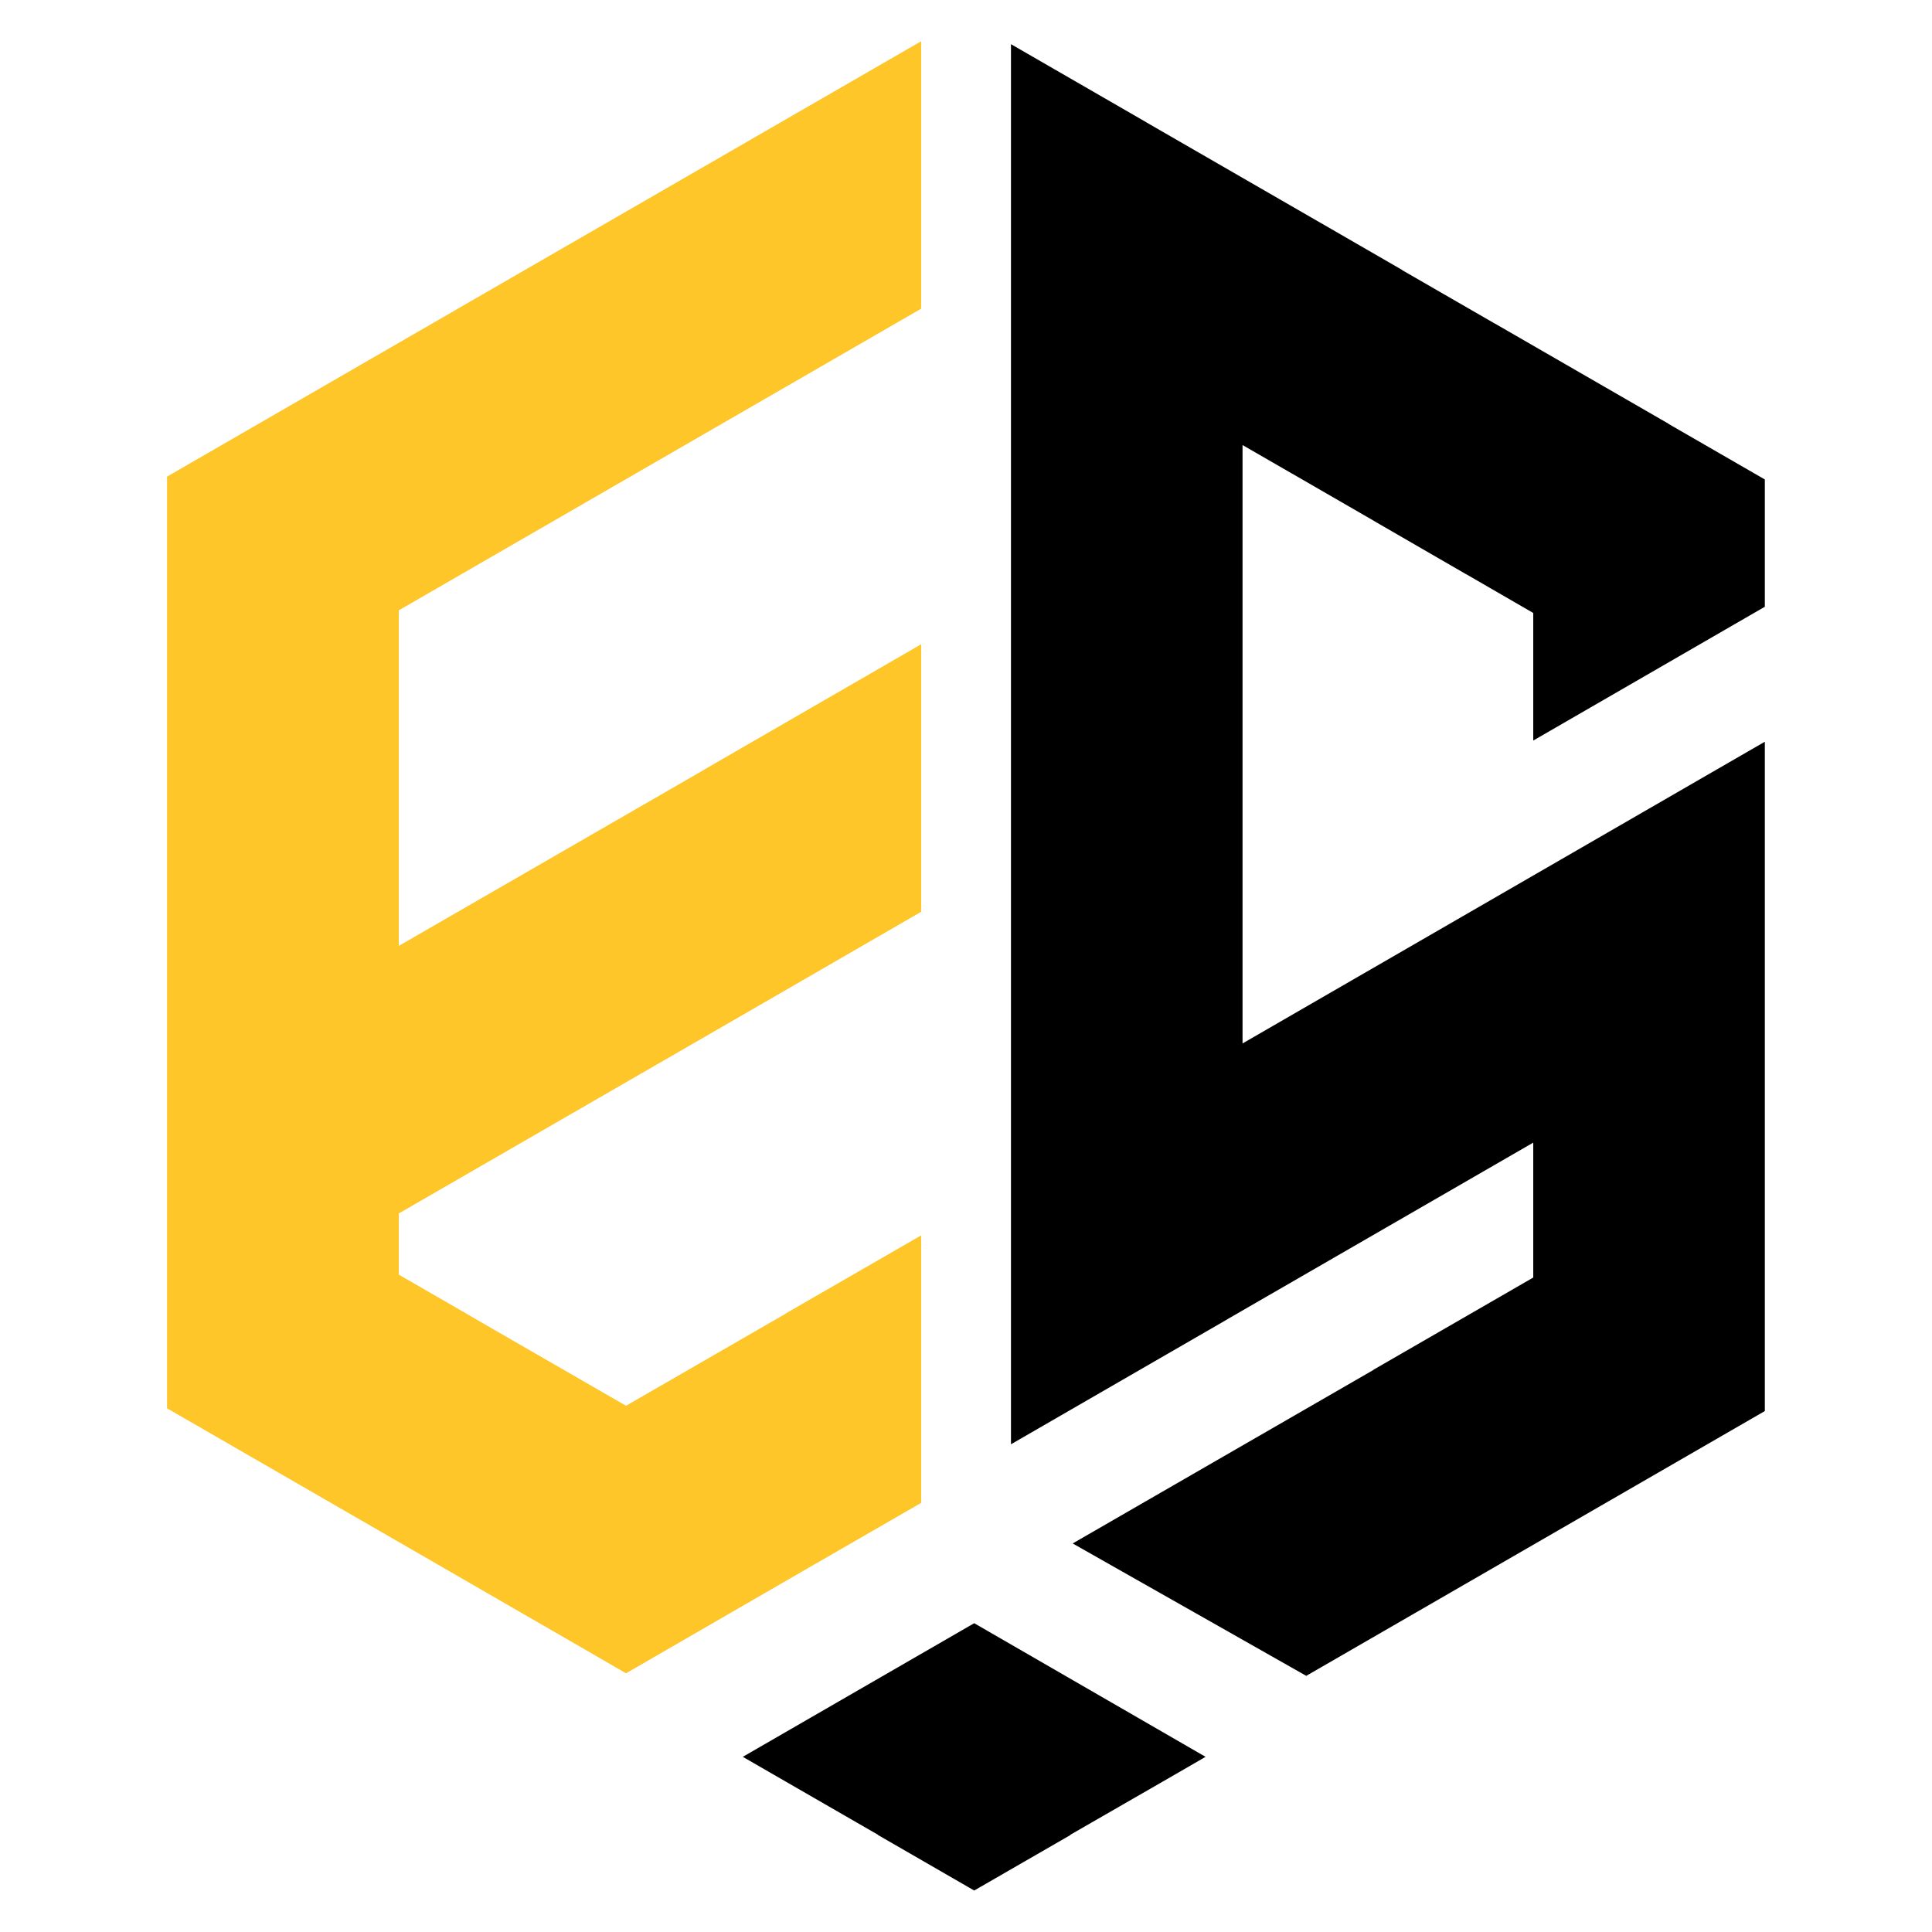
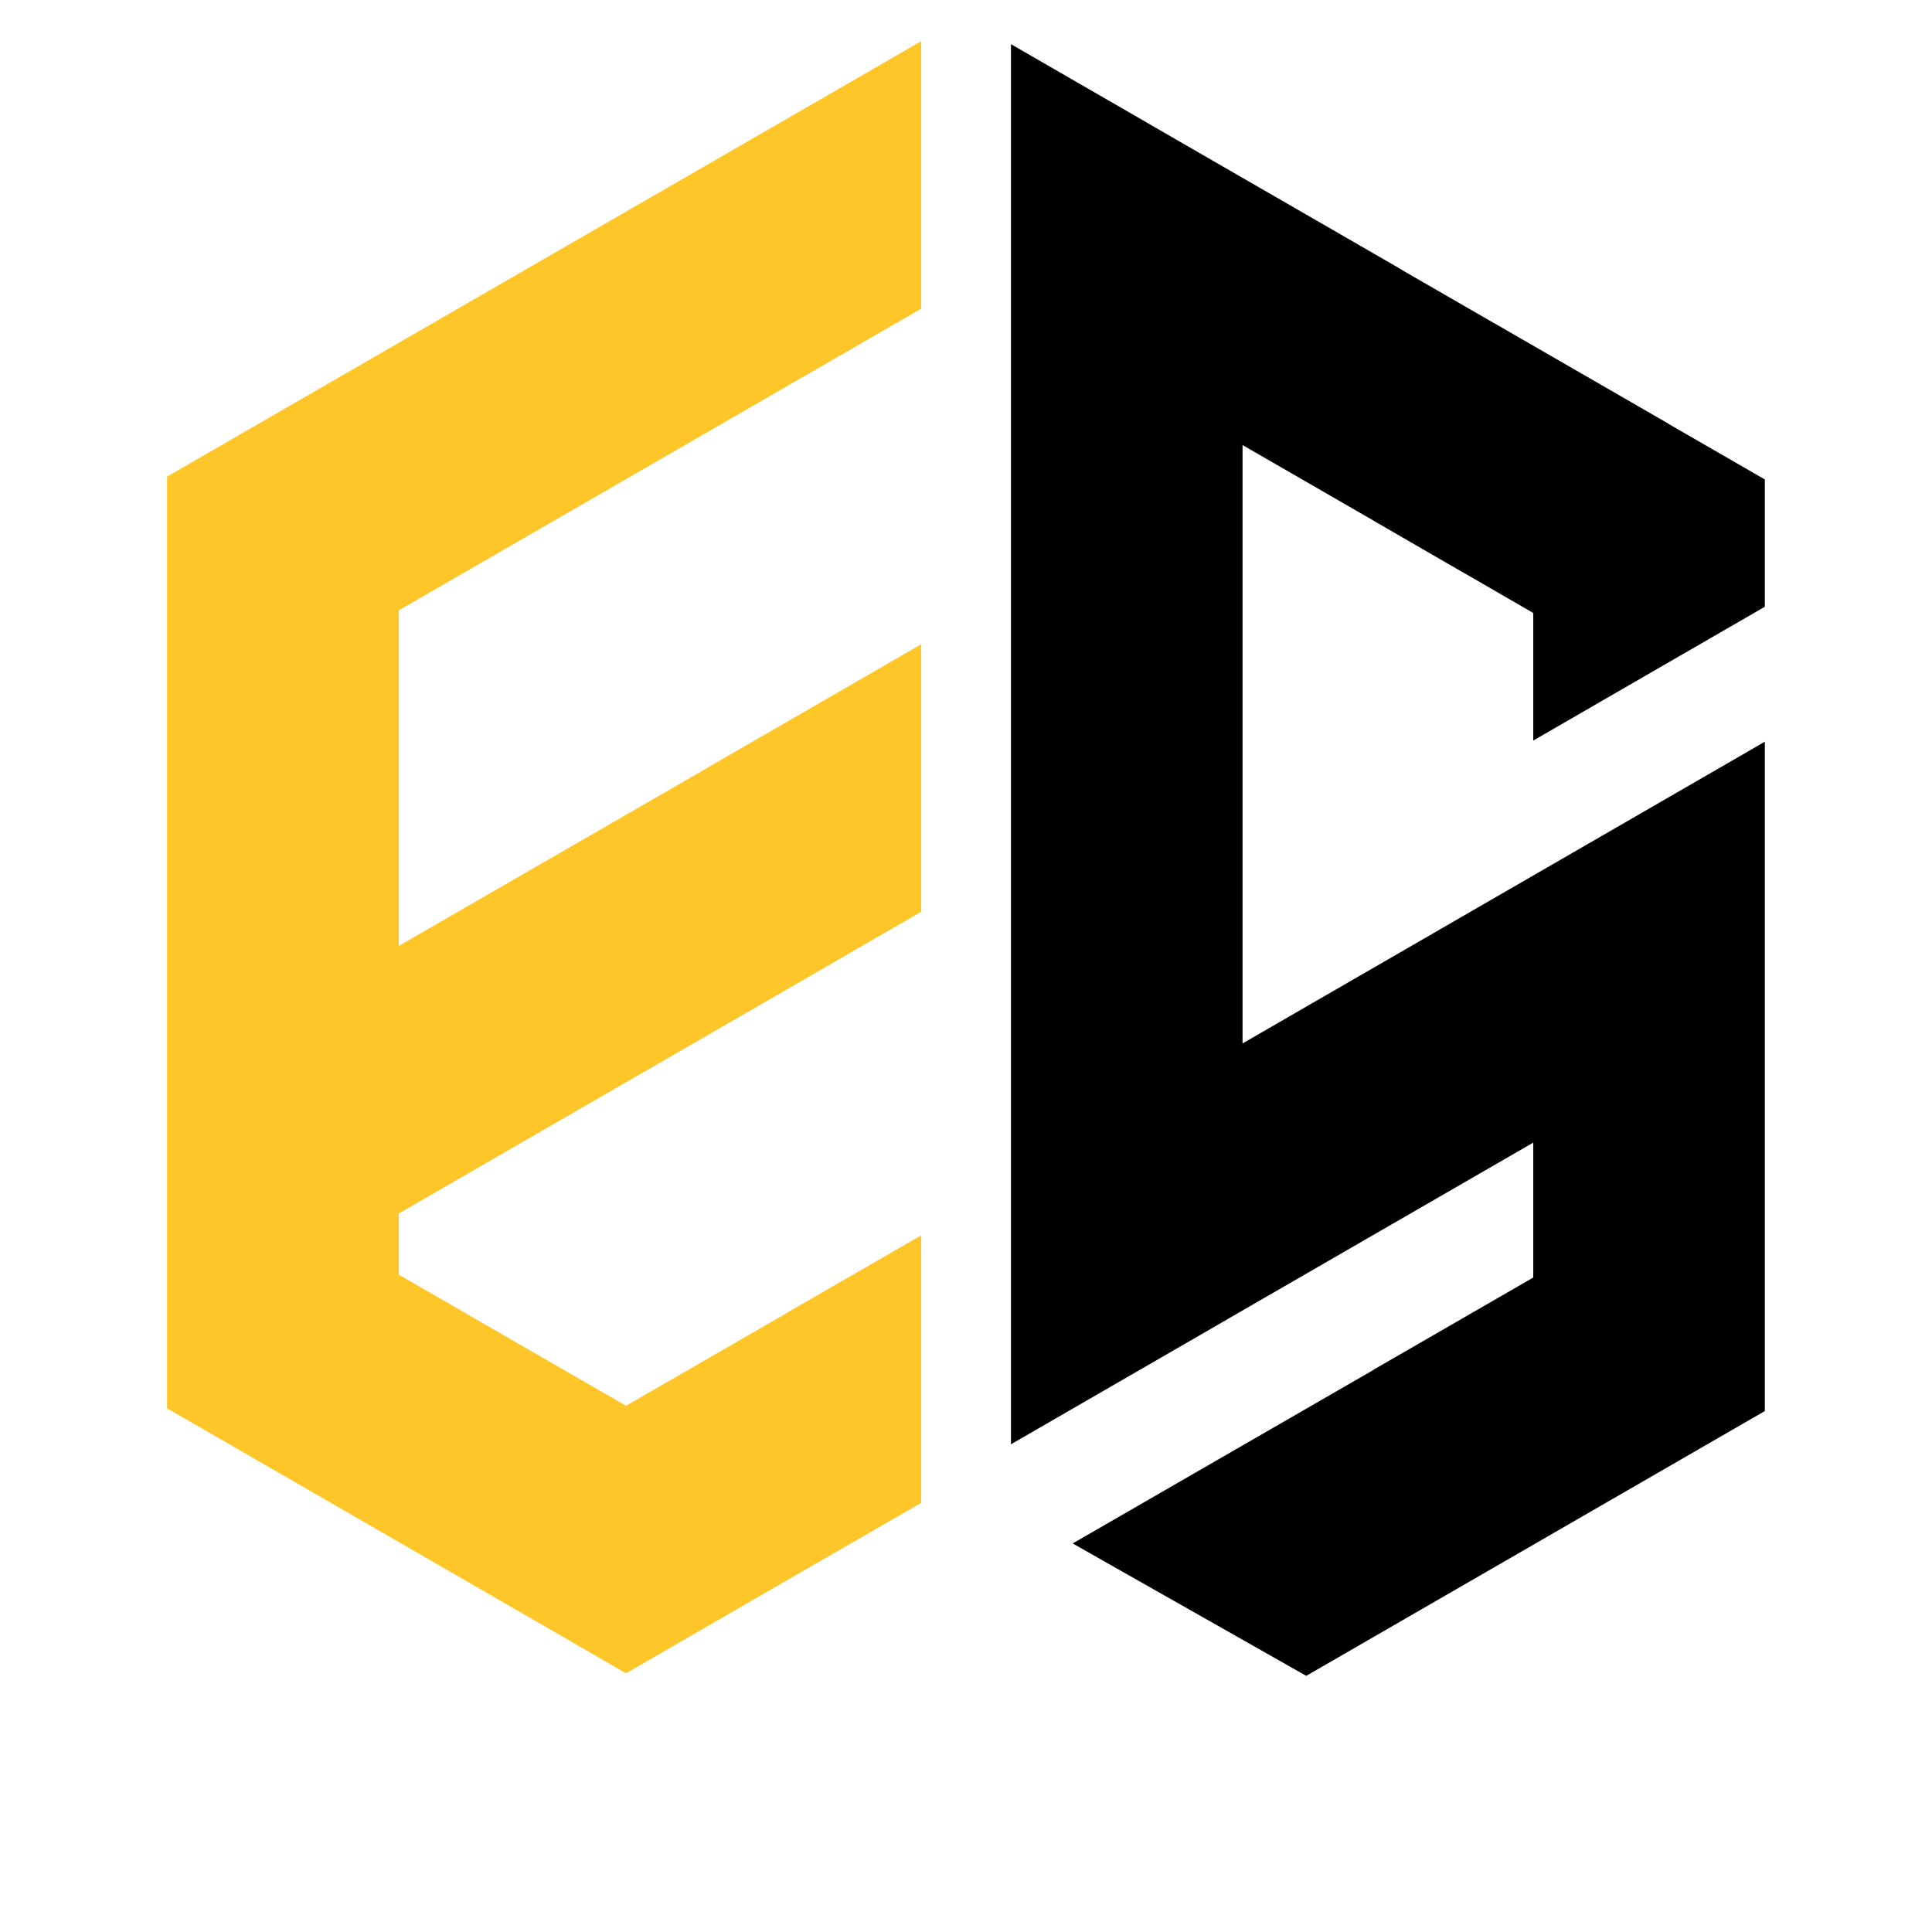
<svg xmlns="http://www.w3.org/2000/svg" xmlns:xlink="http://www.w3.org/1999/xlink" version="1.1" id="Calque_1" x="0px" y="0px" width="36px" height="36px" viewBox="0 0 36 36" enable-background="new 0 0 36 36" xml:space="preserve">
  <g>
    <g>
      <defs>
-         <path id="SVGID_1_" d="M7.431,11.37v6.258l5.686-3.28v-0.002l4.046-2.337v4.979l-3.512,2.03H13.65l-6.219,3.59v1.146l1.257,0.725     L8.687,24.48l2.978,1.717l2.977-1.717l-0.002-0.002l2.523-1.455v4.979l-1.987,1.146h-0.001l-3.51,2.029l-1.029-0.596h-0.001     l-2.483-1.434l0,0l-5.036-2.906V8.882l7.519-4.342h0.001l6.527-3.768V5.75L7.431,11.37z" />
-       </defs>
+         </defs>
      <clipPath id="SVGID_2_">
        <use xlink:href="#SVGID_1_" overflow="visible" />
      </clipPath>
    </g>
    <g>
      <defs>
        <path id="SVGID_3_" d="M7.431,11.37v6.258l5.686-3.28v-0.002l4.046-2.337v4.979l-3.512,2.03H13.65l-6.219,3.59v1.146l1.257,0.725     L8.687,24.48l2.978,1.717l2.977-1.717l-0.002-0.002l2.523-1.455v4.979l-1.987,1.146h-0.001l-3.51,2.029l-1.029-0.596h-0.001     l-2.483-1.434l0,0l-5.036-2.906V8.882l7.519-4.342h0.001l6.527-3.768V5.75L7.431,11.37z" />
      </defs>
      <use xlink:href="#SVGID_3_" overflow="visible" fill-rule="evenodd" clip-rule="evenodd" fill="#FFC62A" />
      <clipPath id="SVGID_4_">
        <use xlink:href="#SVGID_3_" overflow="visible" />
      </clipPath>
      <rect x="3.116" y="0.771" clip-path="url(#SVGID_4_)" fill="#FFC62A" width="30.074" height="34.153" />
    </g>
    <g>
      <defs>
        <path id="SVGID_5_" d="M7.431,11.37v6.258l5.686-3.28v-0.002l4.046-2.337v4.979l-3.512,2.03H13.65l-6.219,3.59v1.146l1.257,0.725     L8.687,24.48l2.978,1.717l2.977-1.717l-0.002-0.002l2.523-1.455v4.979l-1.987,1.146h-0.001l-3.51,2.029l-1.029-0.596h-0.001     l-2.483-1.434l0,0l-5.036-2.906V8.882l7.519-4.342h0.001l6.527-3.768V5.75L7.431,11.37z" />
      </defs>
      <clipPath id="SVGID_6_">
        <use xlink:href="#SVGID_5_" overflow="visible" />
      </clipPath>
    </g>
  </g>
-   <polygon fill-rule="evenodd" clip-rule="evenodd" points="21.663,33.199 19.943,34.189 19.946,34.193 18.153,35.227 16.361,34.193   16.361,34.189 13.841,32.736 18.153,30.246 22.464,32.736 " />
  <polygon fill-rule="evenodd" clip-rule="evenodd" points="20.797,28.293 25.595,25.525 25.593,25.523 28.57,23.805 28.57,21.291   22.884,24.574 22.886,24.574 18.838,26.912 18.838,0.823 21.361,2.279 21.359,2.279 24.604,4.151 24.605,4.151 26.13,5.032   26.128,5.034 27.848,6.026 27.85,6.026 31.093,7.897 31.093,7.9 32.885,8.934 32.885,11.306 28.57,13.799 28.57,11.422   27.316,10.697 27.314,10.697 25.593,9.702 25.595,9.702 24.071,8.822 24.07,8.822 23.153,8.293 23.153,19.443 32.885,13.821   32.885,26.293 24.34,31.227 19.988,28.76 " />
</svg>